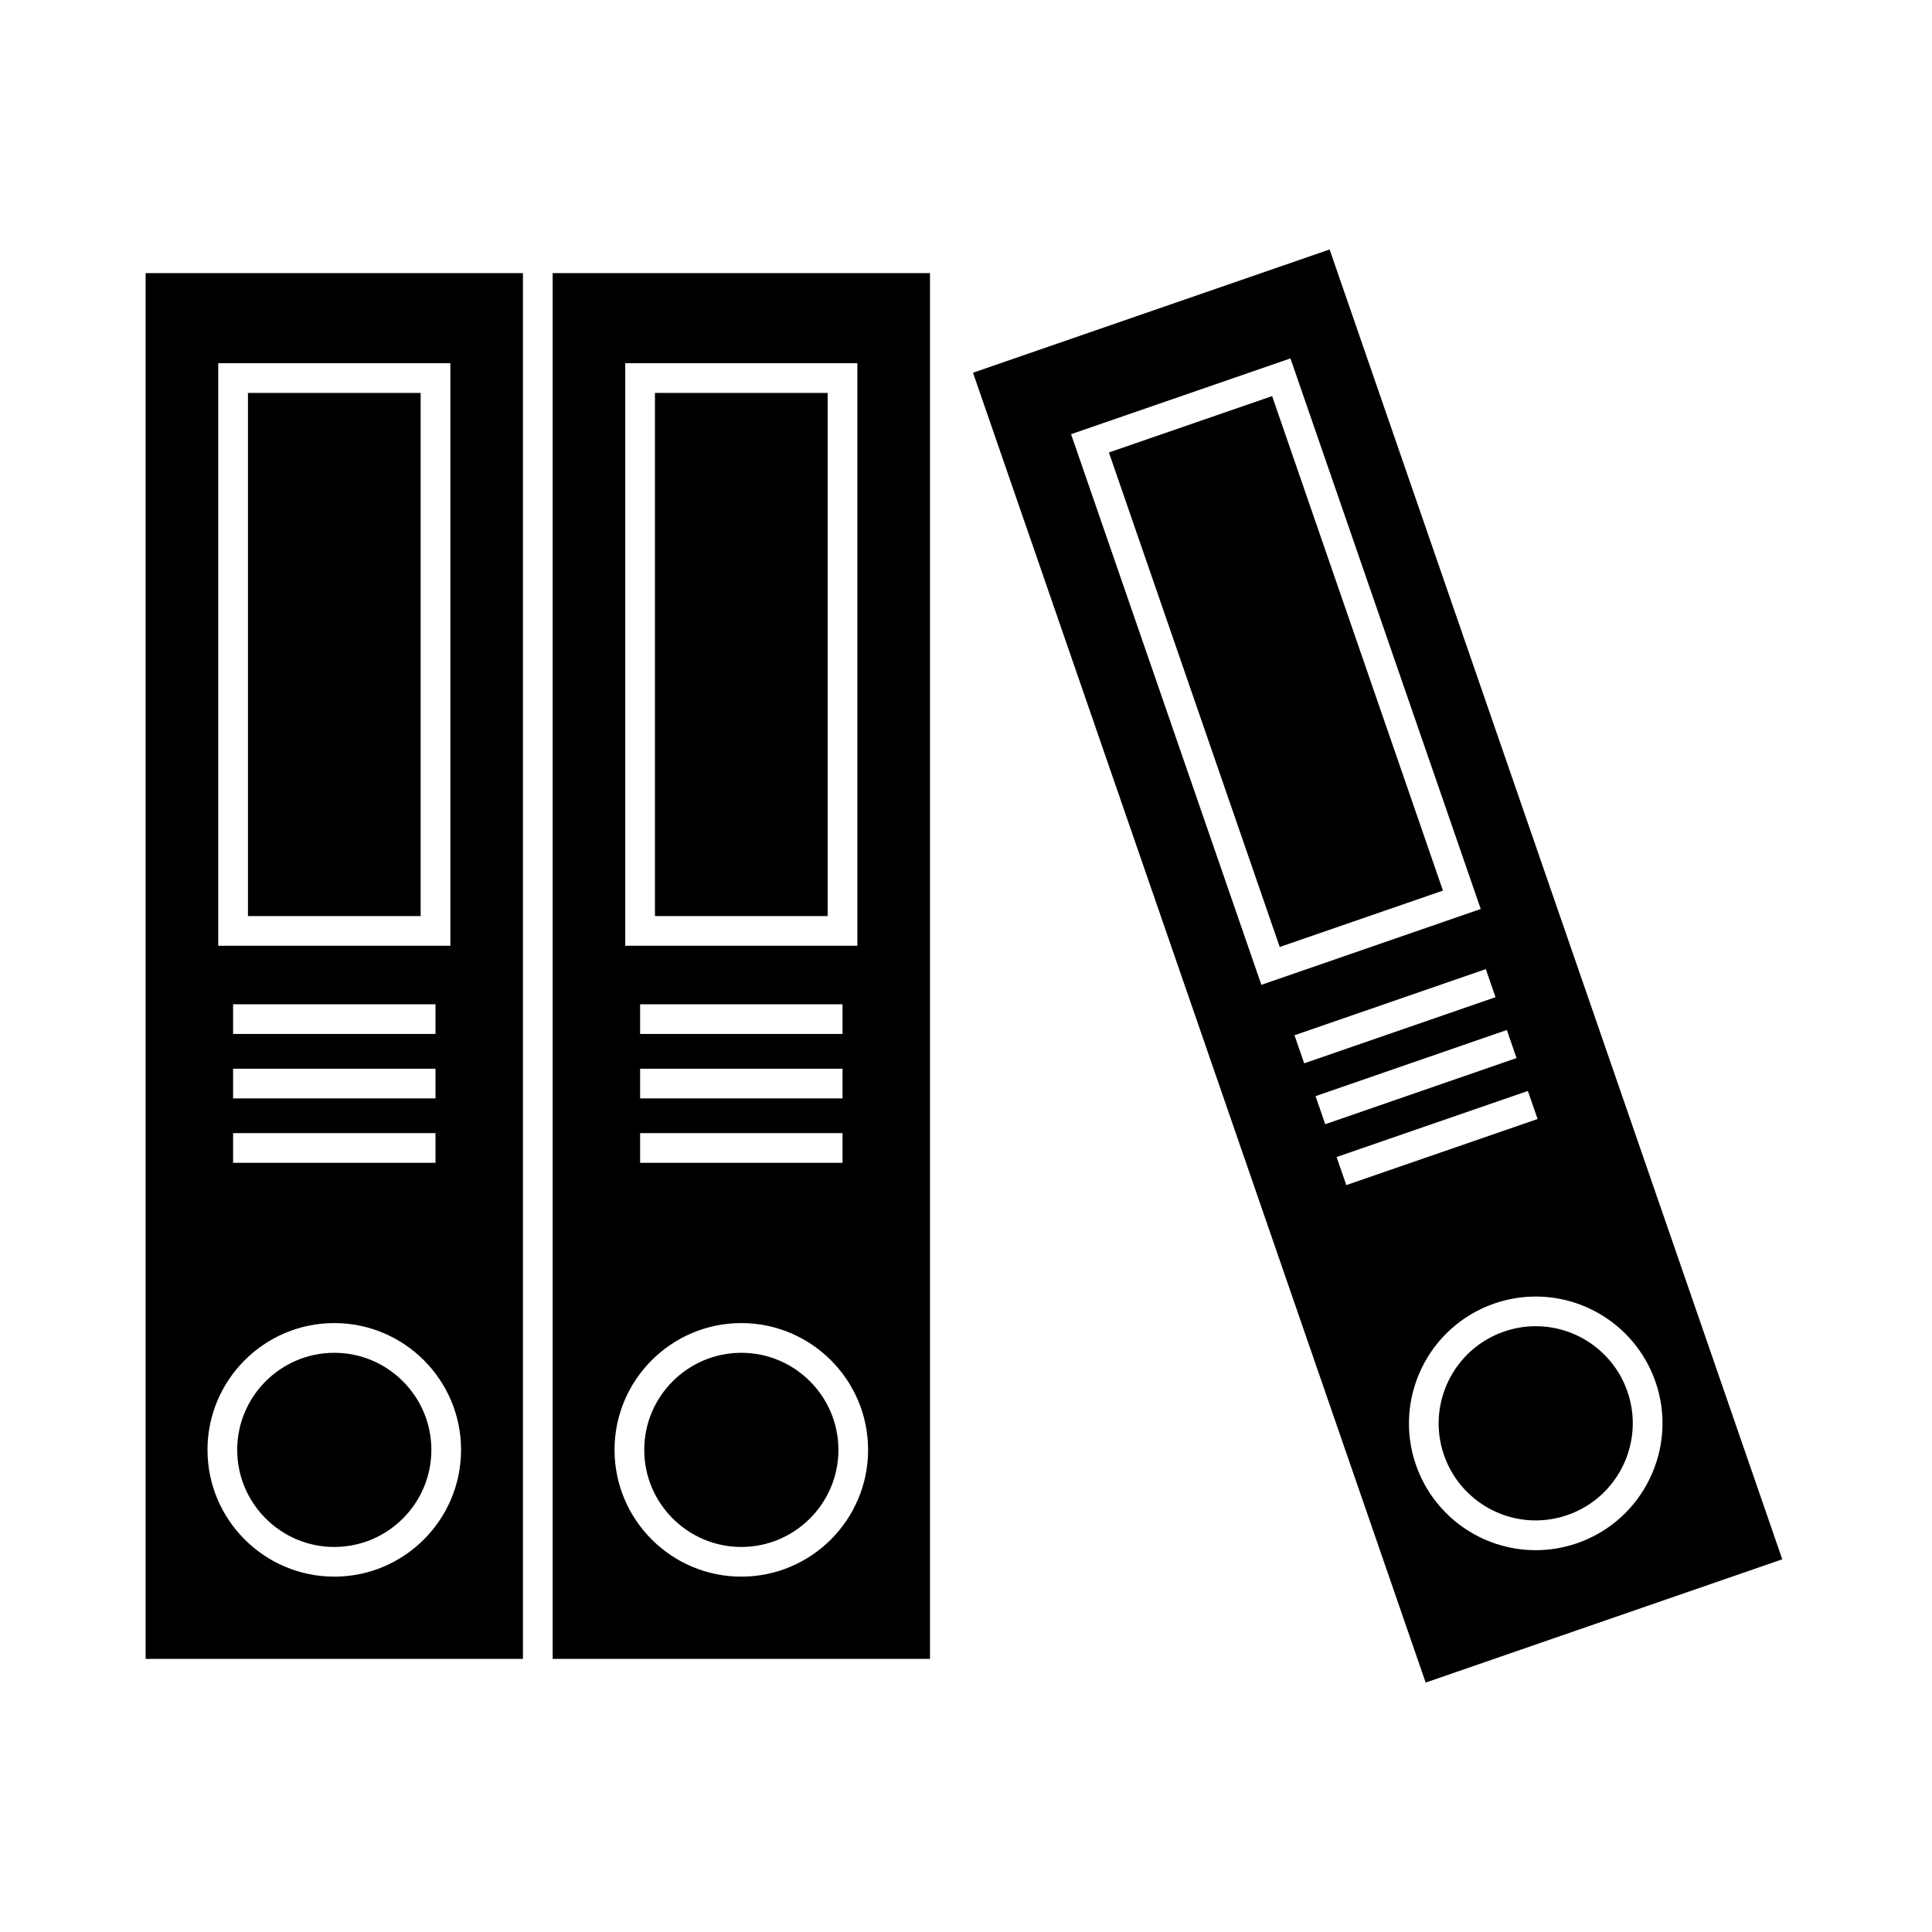
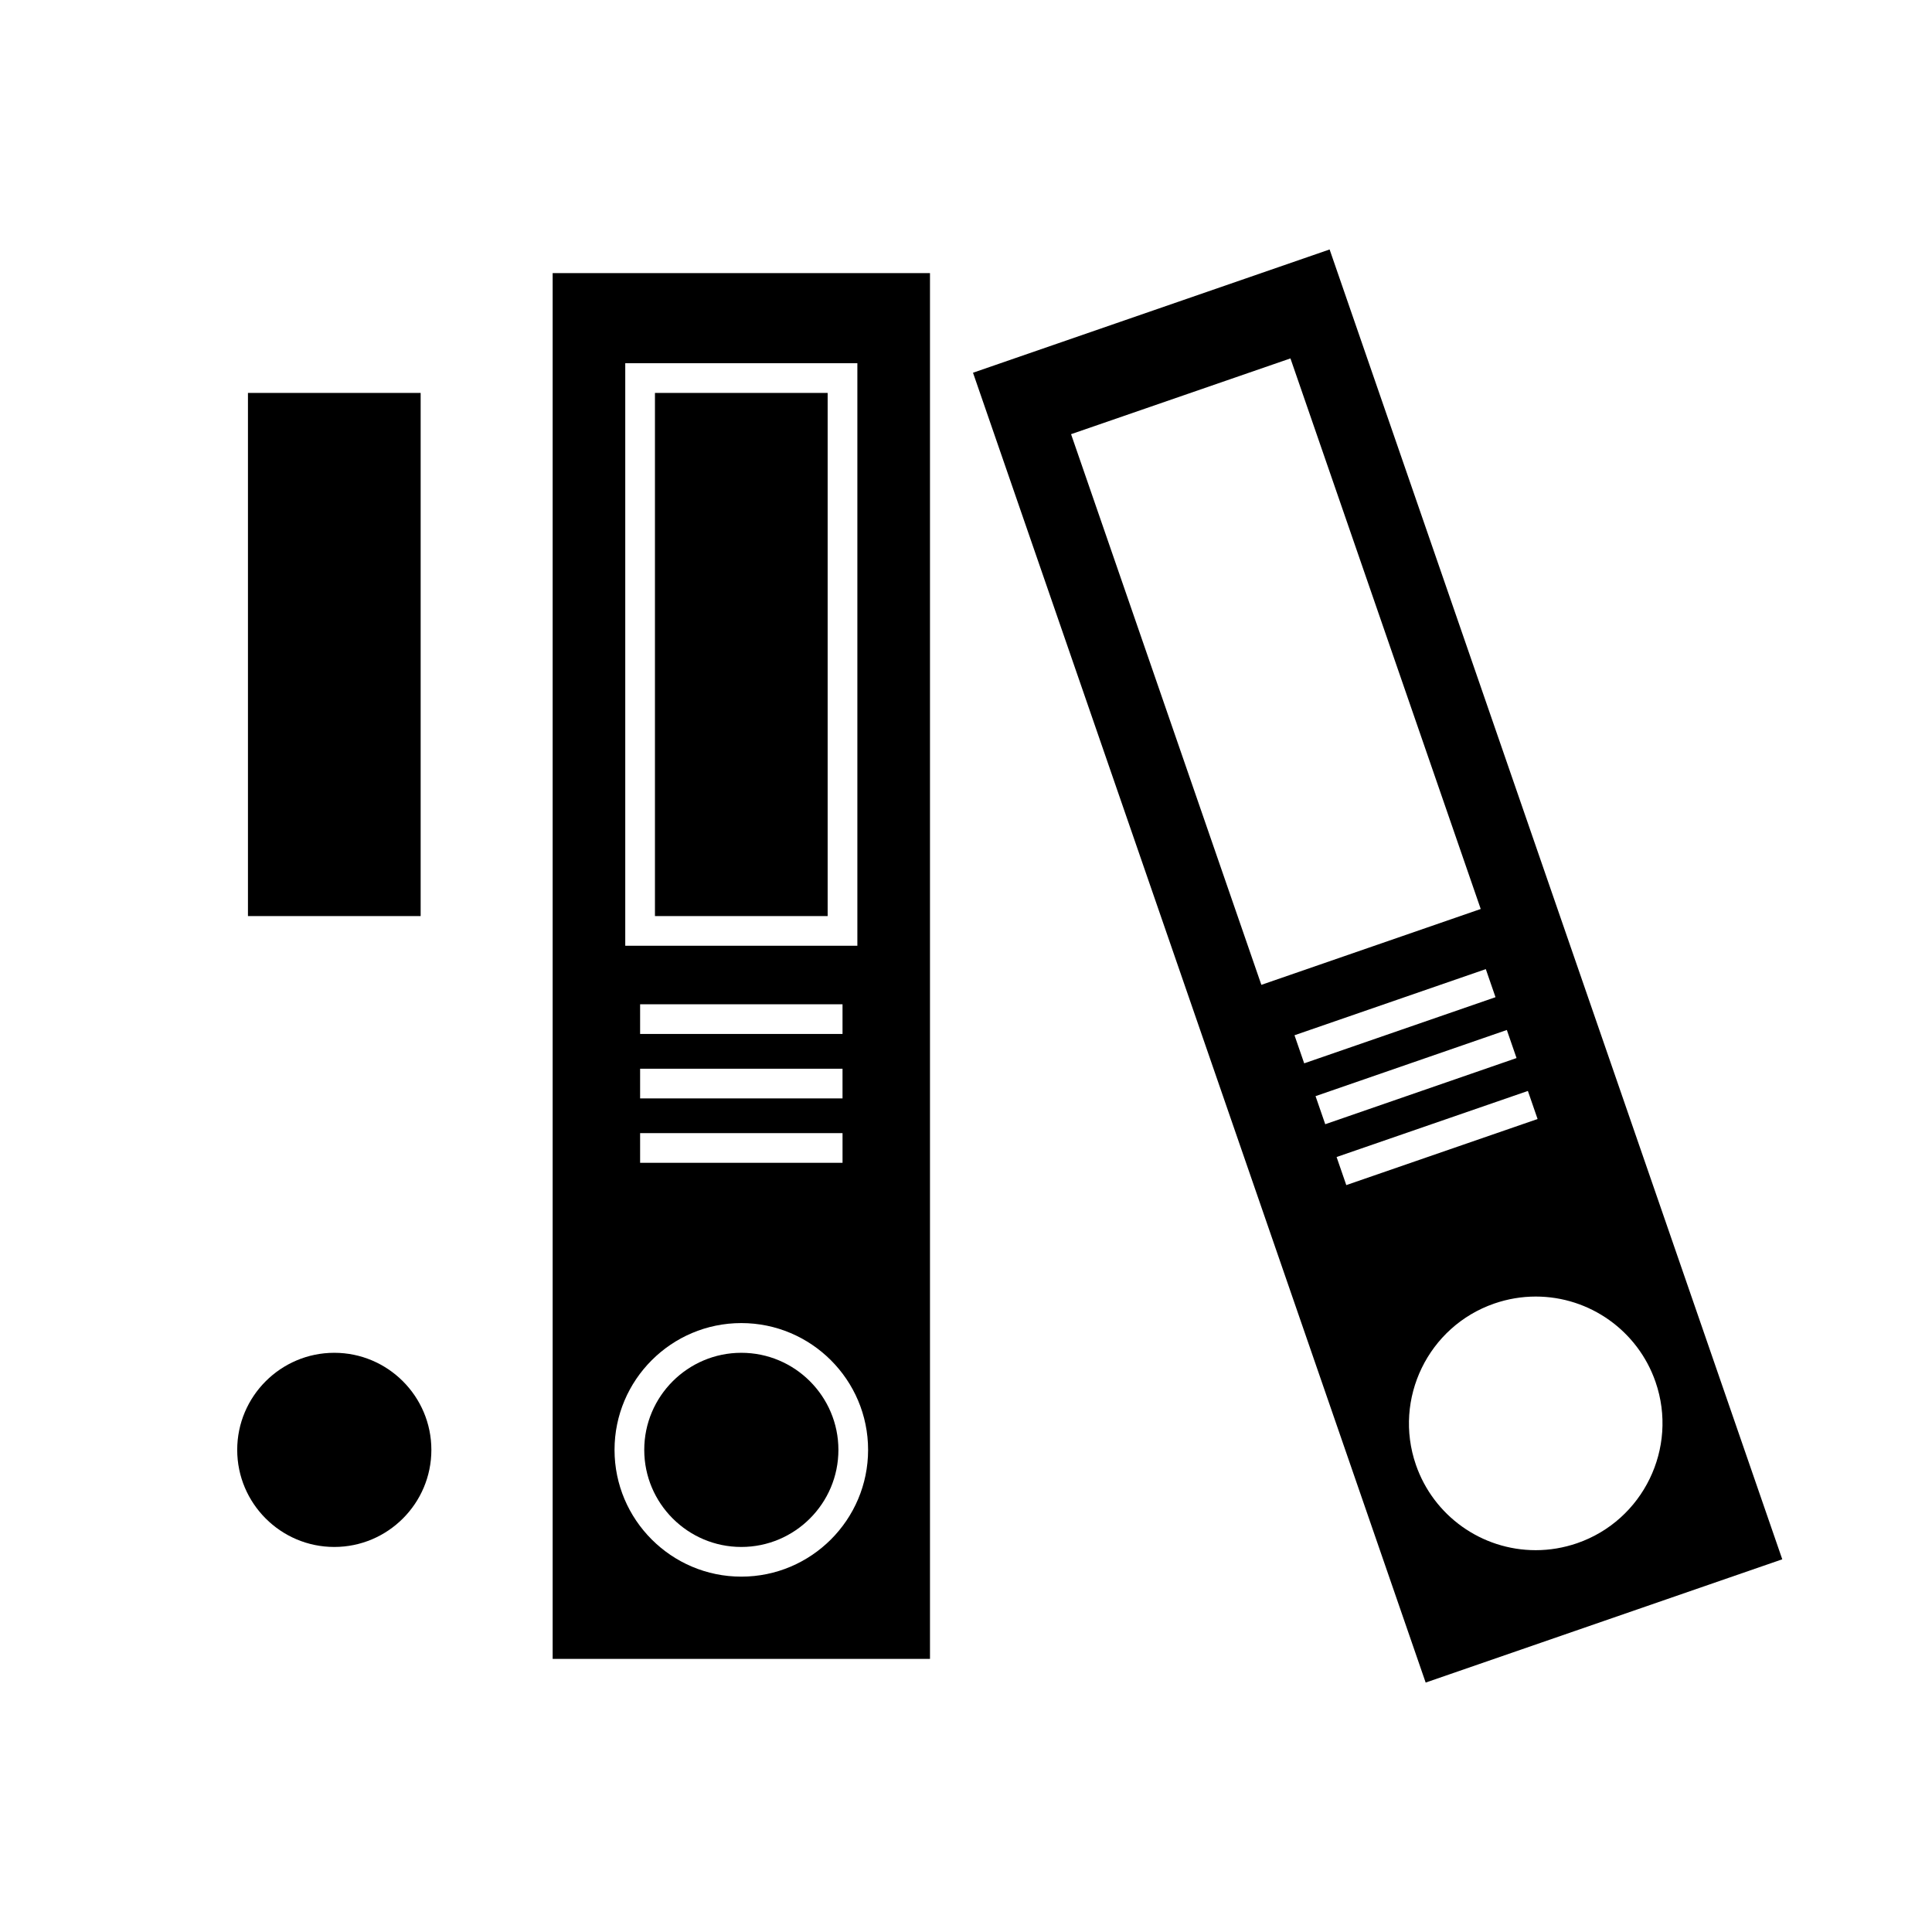
<svg xmlns="http://www.w3.org/2000/svg" fill="#000000" width="800px" height="800px" version="1.1" viewBox="144 144 512 512">
  <g>
    <path d="m496.36 210.11-94.504 32.668 119.96 347.12 94.504-32.668zm-68.516 48.953 58.137-20.082 50.426 145.91-58.133 20.102zm59.211 159.29 50.699-17.527 2.57 7.441-50.699 17.527zm5.578 16.137 50.695-17.535 2.57 7.441-50.695 17.535zm5.578 16.133 50.695-17.512 2.57 7.441-50.695 17.512zm63.75 102.34c-3.559 1.223-7.246 1.852-10.98 1.852-14.316 0-27.074-9.09-31.754-22.629-6.047-17.52 3.273-36.684 20.777-42.734 3.555-1.223 7.246-1.852 10.98-1.852 14.316 0 27.074 9.09 31.754 22.629 6.051 17.512-3.277 36.684-20.777 42.734z" />
    <path d="m317.57 248.13h45.766v138.64h-45.766z" />
-     <path d="m550.98 495.46c-2.856 0-5.684 0.477-8.406 1.422-13.402 4.629-20.539 19.309-15.906 32.715 3.586 10.363 13.352 17.328 24.312 17.328 2.856 0 5.68-0.477 8.406-1.422 13.402-4.633 20.539-19.312 15.906-32.715-3.578-10.359-13.355-17.328-24.312-17.328z" />
    <path d="m340.46 553.96c14.184 0 25.727-11.539 25.727-25.727 0-14.184-11.539-25.727-25.727-25.727-14.184 0-25.727 11.539-25.727 25.727 0 14.184 11.543 25.727 25.727 25.727z" />
    <path d="m290.46 583.62h99.996v-367.25h-99.996zm19.238-343.37h61.512v154.39h-61.512zm3.938 194.84v-7.871h53.641v7.871zm53.645 9.199v7.871h-53.645v-7.871zm-53.645-26.281v-7.871h53.641v7.871zm26.82 76.621c18.523 0 33.598 15.07 33.598 33.598 0 18.523-15.07 33.598-33.598 33.598-18.523 0-33.598-15.07-33.598-33.598s15.074-33.598 33.598-33.598z" />
-     <path d="m437.87 263.91 43.254-14.941 45.27 131.05-43.254 14.941z" />
-     <path d="m182.59 583.62h99.996v-367.25h-99.996zm19.246-343.37h61.512v154.39h-61.512zm3.934 194.84v-7.871h53.641v7.871zm53.637 9.199v7.871h-53.637v-7.871zm-53.637-26.281v-7.871h53.641v7.871zm26.816 76.621c18.523 0 33.598 15.07 33.598 33.598 0 18.523-15.07 33.598-33.598 33.598-18.523 0-33.598-15.07-33.598-33.598s15.074-33.598 33.598-33.598z" />
    <path d="m209.71 248.13h45.766v138.64h-45.766z" />
    <path d="m232.59 553.96c14.184 0 25.727-11.539 25.727-25.727 0-14.184-11.539-25.727-25.727-25.727-14.184 0-25.727 11.539-25.727 25.727 0.004 14.184 11.543 25.727 25.727 25.727z" />
  </g>
</svg>